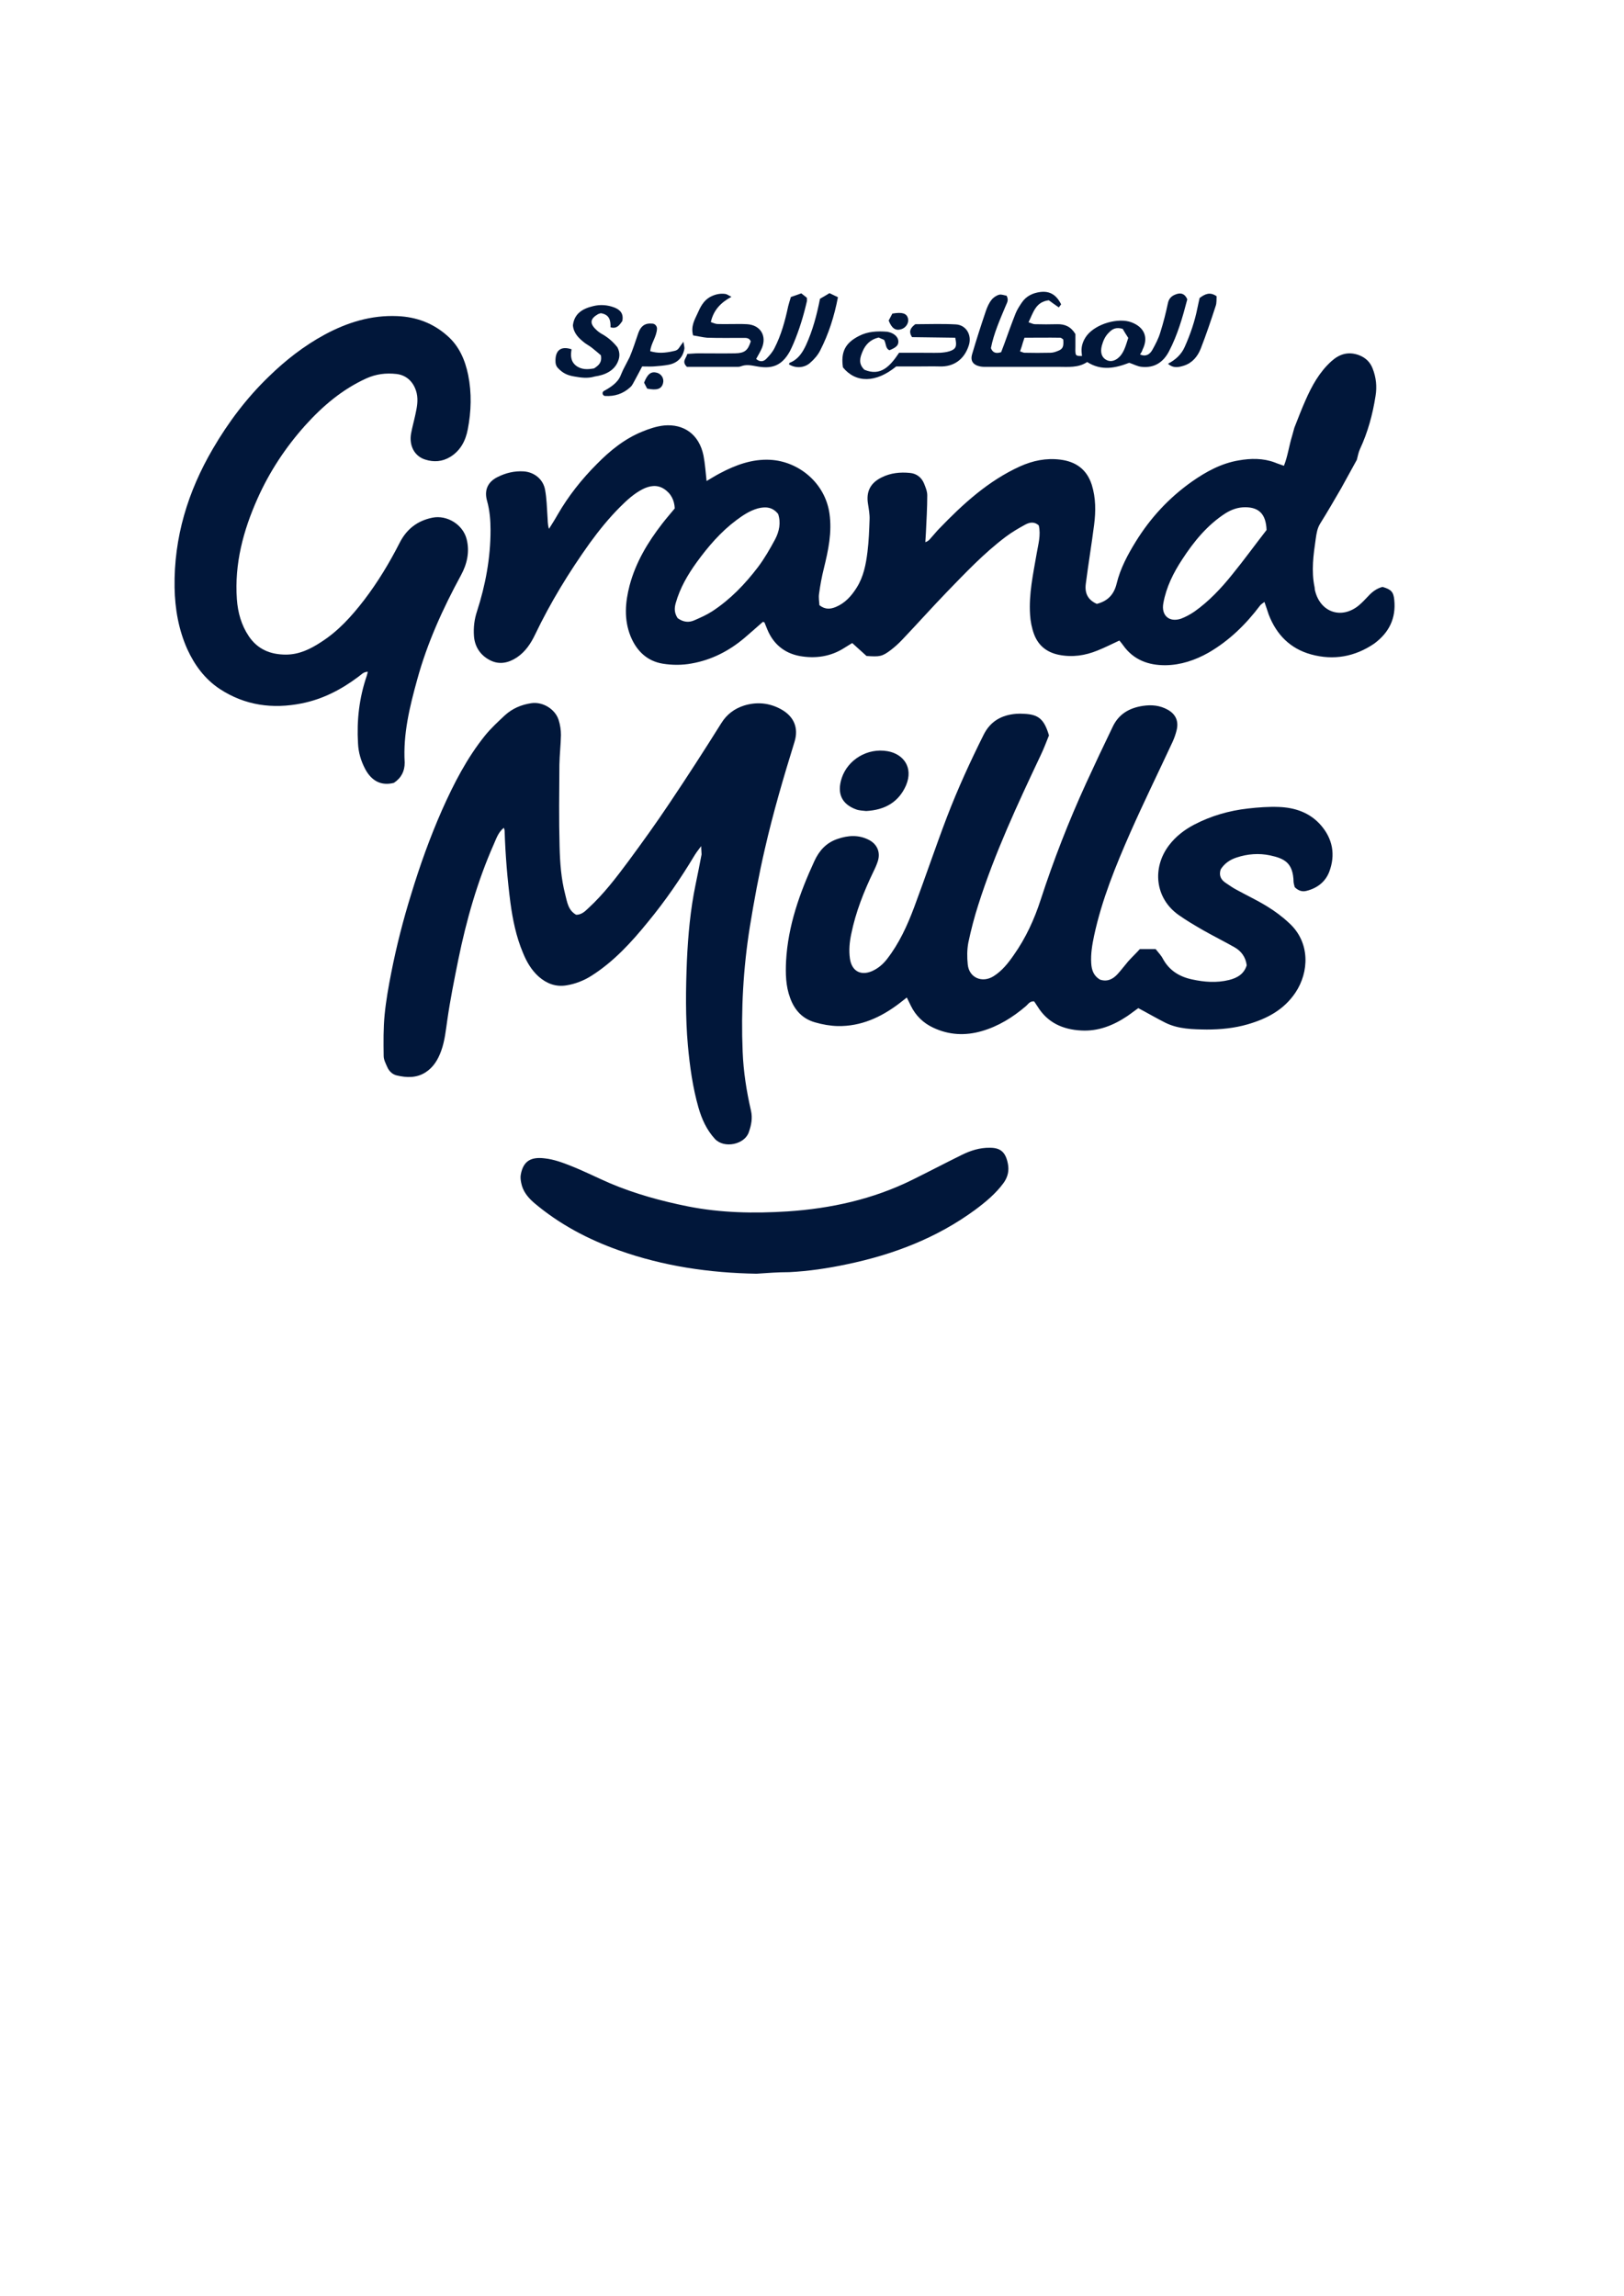
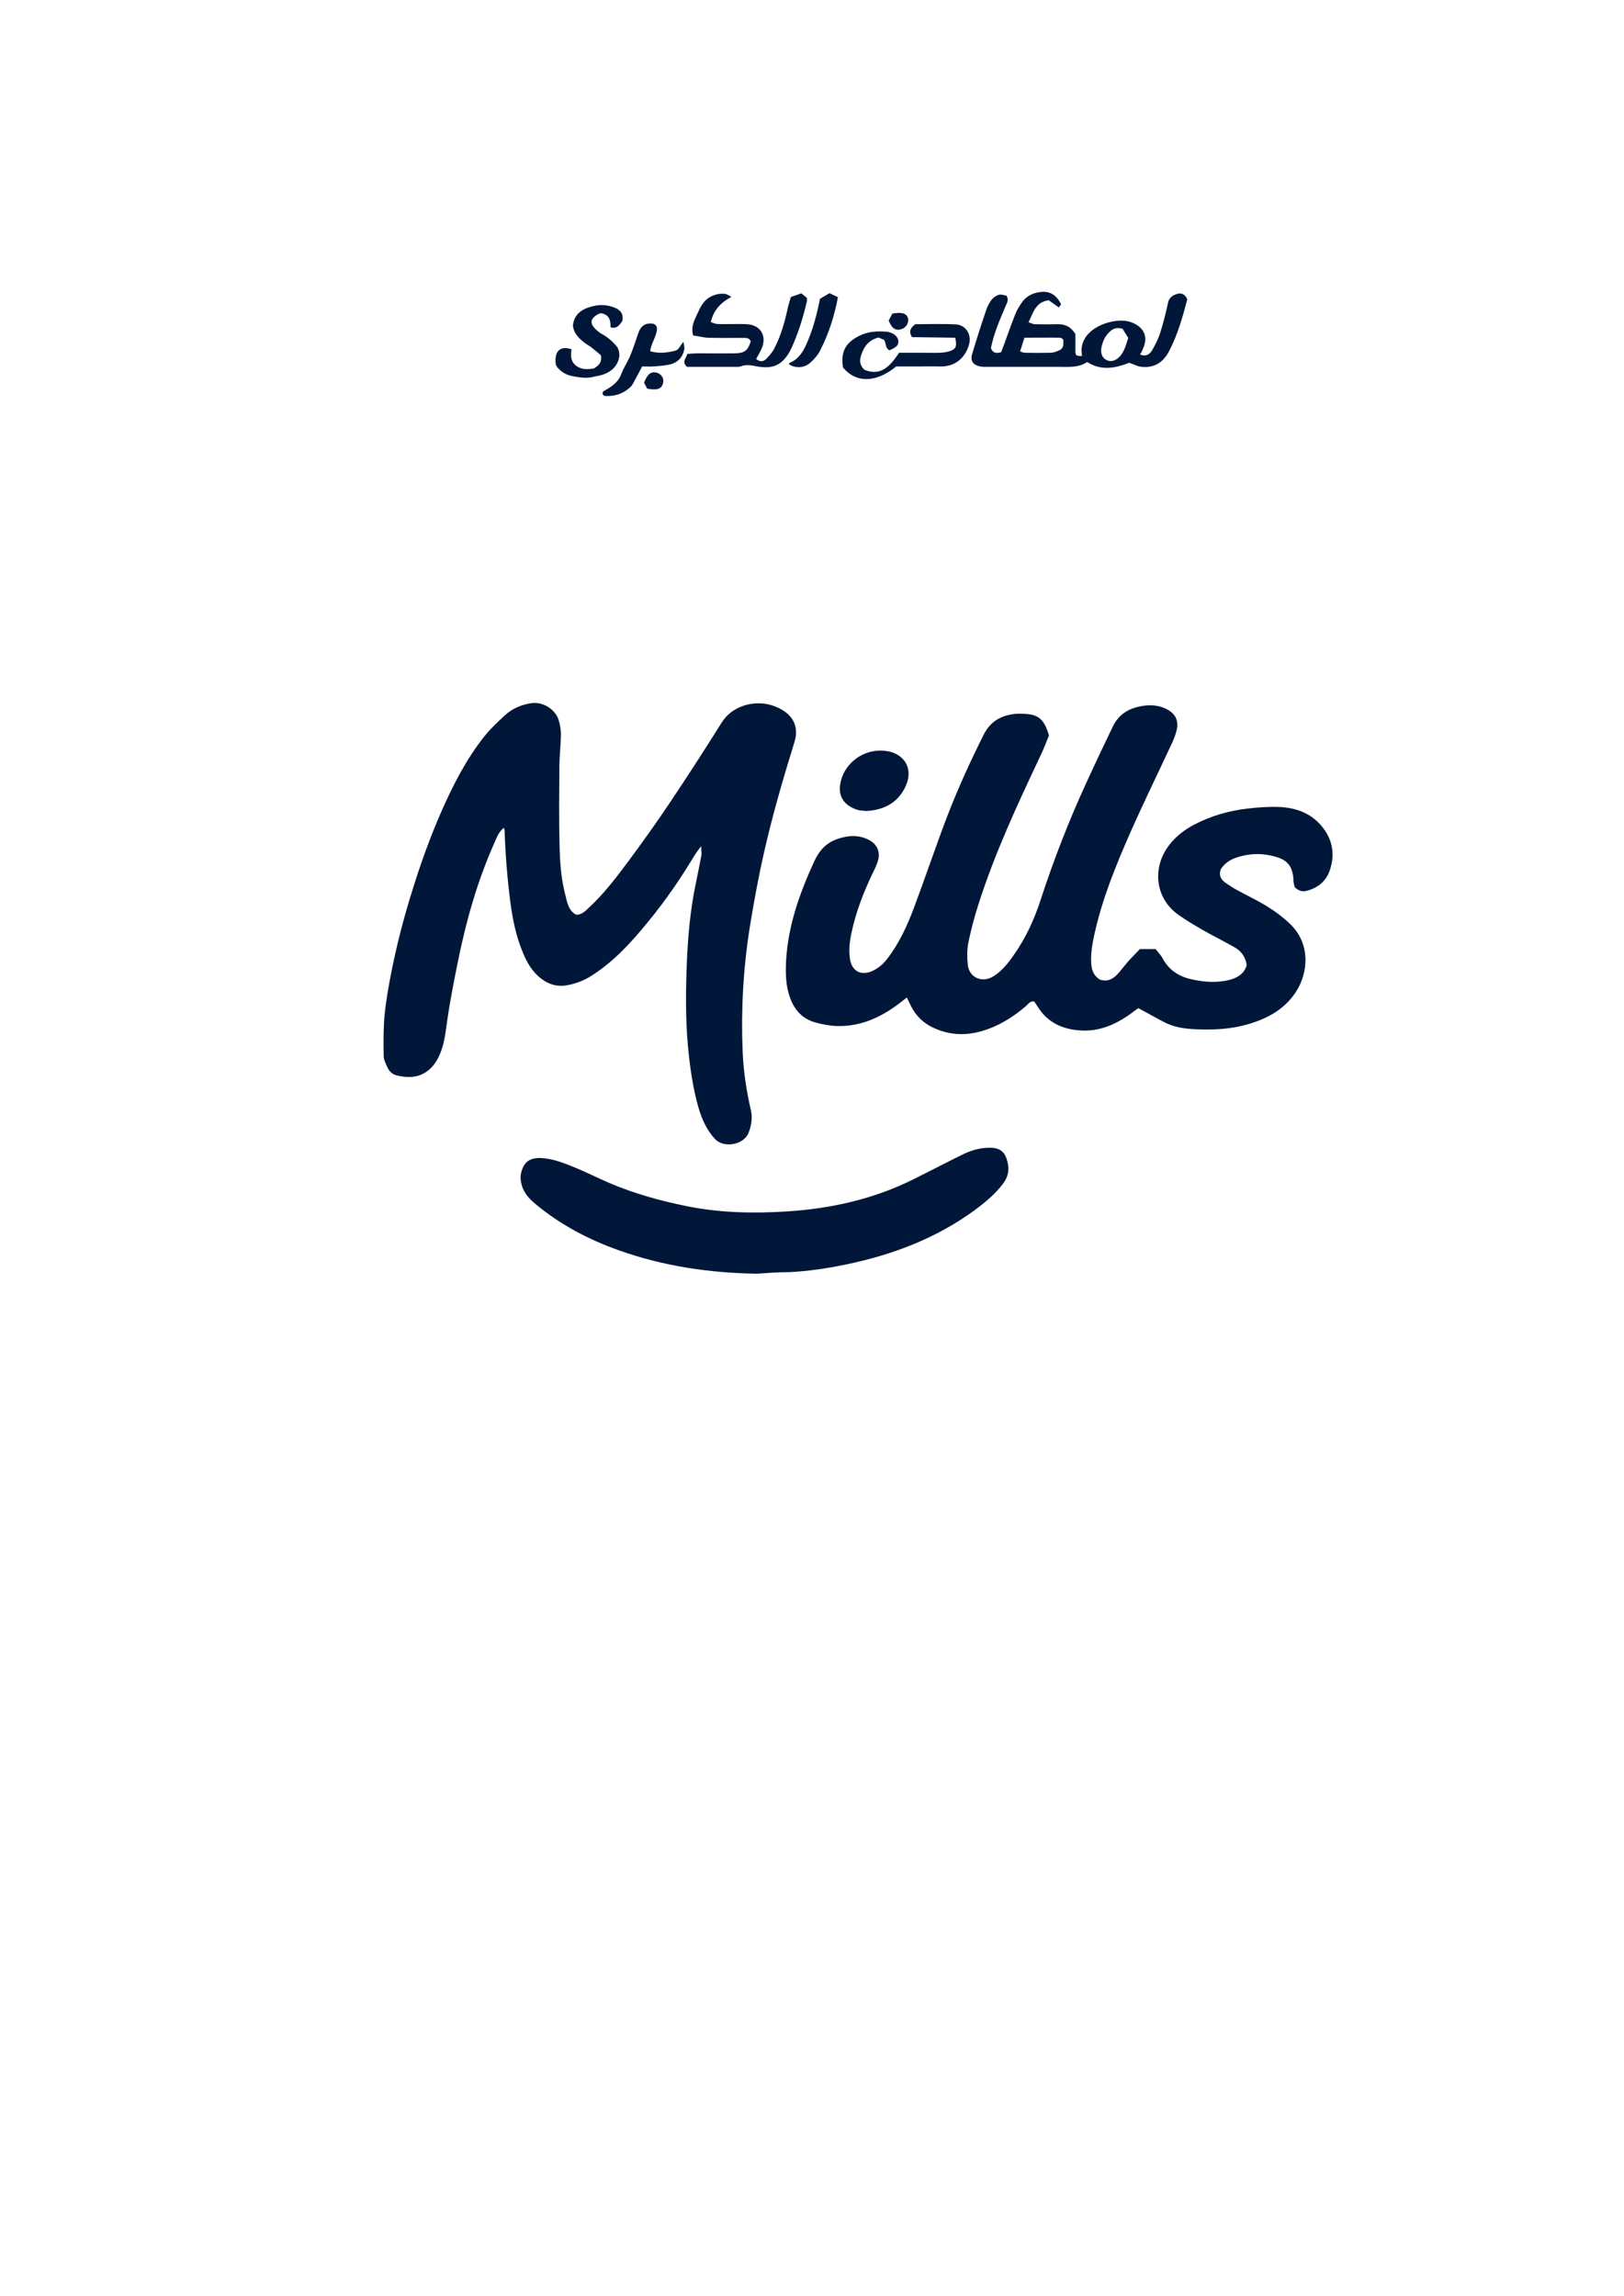
<svg xmlns="http://www.w3.org/2000/svg" version="1.1" id="Layer_1" x="0px" y="0px" viewBox="0 0 841.9 1190.6" style="enable-background:new 0 0 841.9 1190.6;" xml:space="preserve">
  <style type="text/css">
	.st0{fill:#01173A;}
</style>
-   <path class="st0" d="M722.8,311c-0.4-4.1-1.6-5.4-6.1-6.7c-3,0.8-5.3,2.5-7.4,4.8c-1.6,1.7-3.2,3.4-5,4.9  c-8.9,7.2-19.7,3.5-22.5-7.5c-0.2-0.6-0.2-1.3-0.3-2c-1.8-8.5-0.6-16.9,0.6-25.2c0.4-2.8,0.8-5.5,2.4-8c3.7-5.9,7.2-12,10.7-18  c2-3.5,3.9-7.2,6-10.9l2.2-4c0.5-1.8,0.8-3.8,1.6-5.5c4.1-8.8,6.6-18,8.1-27.6c0.8-4.9,0.3-9.6-1.5-14.2c-1.3-3.4-3.7-5.7-7.2-7  c-5.5-2-10.1-0.5-14.2,3.2c-6.2,5.6-10.1,12.7-13.4,20.2c-2,4.5-3.8,9.2-5.8,14.3l-1.1,4c-1.7,5.5-2.3,10.7-4.3,15.7  c-1.9-0.7-3.3-1.1-4.7-1.7c-6.1-2.3-12.5-2.2-18.7-1.1c-9,1.5-16.9,5.8-24.3,11c-11.9,8.4-21.5,18.8-29.1,31.1  c-4.2,6.8-8,13.9-9.9,21.7c-1.4,5.9-4.8,9.2-10.3,10.6c-4.5-2-6.4-5.4-5.7-10.5c1.3-10.2,3-20.3,4.3-30.5c0.9-7,0.9-13.9-1.2-20.7  c-2.6-8.1-8.3-12.1-16.4-13.1c-7.3-0.9-14.1,0.5-20.8,3.5c-16.5,7.5-29.6,19.5-42,32.4c-1.2,1.2-2.2,2.5-3.3,3.7  c-1.1,1.1-1.8,2.6-3.8,3.2c0.1-1.9,0.2-3.4,0.3-4.9c0.3-6.5,0.7-12.9,0.7-19.4c0-2.1-0.9-4.2-1.7-6.2c-1.3-3.1-3.9-5.1-7.3-5.4  c-5-0.5-10,0-14.6,2.3c-5.9,2.9-8.2,7.4-7.1,13.9c0.4,2.6,0.9,5.3,0.8,7.9c-0.2,5.6-0.4,11.3-1.1,16.9c-0.8,6.4-2,12.8-5.6,18.5  c-2.7,4.3-6,8-10.8,10c-2.7,1.1-5.4,1.5-8.5-0.9c-0.1-1.7-0.5-3.9-0.2-5.9c0.6-4.4,1.4-8.8,2.5-13.2c2.3-9.4,4.3-18.6,2.9-28.5  c-2.3-15.9-16-27-30.7-27.8c-9.4-0.5-18,2.7-26.1,7c-2.3,1.2-4.5,2.6-6.9,4c-0.5-4.7-0.8-9-1.6-13.2c-2.3-11.2-10.4-16.5-20.4-15.6  c-3.9,0.4-7.8,1.7-11.4,3.2c-9.1,3.7-16.6,9.8-23.4,16.7c-7.9,7.9-14.8,16.6-20.4,26.3c-1.4,2.5-3,5-4.5,7.4  c-0.8-2.4-0.6-4.6-0.8-6.7c-0.3-4.5-0.4-9-1.2-13.4c-0.9-5.5-5.5-9.3-11.1-9.7c-4.8-0.3-9.3,0.8-13.5,2.9c-5.1,2.5-7.1,6.8-5.5,12.4  c1.4,5,1.8,10.1,1.8,15.2c0,14.3-2.6,28.4-7,42c-1.4,4.2-1.9,8.4-1.6,12.8c0.4,5.8,3.5,10.2,8.5,12.7c4.6,2.3,9.3,1.4,13.7-1.5  c4.5-3,7.3-7.3,9.5-11.9c8-16.7,17.6-32.4,28.4-47.5c4.8-6.6,9.9-12.9,15.7-18.7c3.5-3.5,7.2-6.9,11.7-9.2c3.6-1.8,7.4-2.4,10.9-0.2  c3.8,2.4,5.5,6,5.7,10.2c-2.3,2.8-4.5,5.3-6.5,7.9c-7.5,9.7-13.7,20-16.9,32c-2.3,8.8-3,17.7,0.5,26.4c3.1,7.6,8.6,12.9,16.7,14.2  c4.9,0.8,10.1,0.8,14.9-0.1c10.3-1.8,19.5-6.5,27.5-13.3c3.3-2.8,6.4-5.6,9.5-8.3c0.5,0.2,0.7,0.2,0.8,0.3c0.5,1.2,1,2.5,1.5,3.7  c3.1,7.5,8.8,12.2,16.6,13.7c8.2,1.5,16.3,0.4,23.5-4.3c1.4-0.9,2.8-1.7,3.9-2.4c2.9,2.6,5.4,4.9,7.4,6.7c6.8,0.5,8.1,0.3,12.5-3  c2.1-1.6,4.1-3.4,5.9-5.3c7.8-8.2,15.3-16.6,23.2-24.8c9.7-10,19.3-20.2,30.6-28.7c3.2-2.4,6.6-4.4,10.1-6.3c2.2-1.2,4.7-1.7,7,0.4  c1.2,5-0.3,9.9-1.1,14.7c-1.8,10.5-4.1,20.9-3.4,31.6c0.2,3.4,0.9,7,2.1,10.2c2.2,5.8,6.5,9.3,12.8,10.6c7,1.4,13.6,0.4,20-2.2  c3.8-1.5,7.5-3.4,11.4-5.2c0.7,0.8,1.3,1.6,1.9,2.4c5.4,7.7,13.3,10.5,22.1,10.4c7.8-0.1,15.3-2.6,22.2-6.5  c10.7-6.2,19.3-14.6,26.7-24.4c0.5-0.7,1.4-1.2,2.3-1.9c0.5,1.4,0.8,2.3,1.1,3.2c0.4,1.1,0.7,2.2,1.1,3.3c4,10.4,11.1,17.7,22,20.7  c11.7,3.2,22.7,1.2,32.7-5.6C720,328.1,723.8,320.7,722.8,311z M401.8,279.7c-2.7,5-5.5,9.9-8.9,14.4c-6.7,8.8-14.3,16.7-23.6,22.8  c-2.9,1.9-6.1,3.3-9.3,4.7c-2.9,1.3-5.8,1-8.7-1.1c-1.7-2.6-1.8-5-1-7.8c2.2-7.8,6.2-14.7,10.9-21.2c5.9-8.1,12.4-15.7,20.4-21.7  c3.5-2.6,7-5,11.3-6.2c3.9-1,7.6-0.8,10.5,2.9C404.9,271,404,275.5,401.8,279.7z M638.7,298c-5.7,7.1-12,13.8-19.5,19.1  c-2.2,1.5-4.6,2.8-7,3.7c-6.1,2-10.3-1.7-9.1-8.1c1.5-8.3,5.2-15.7,9.8-22.7c6-9.2,12.9-17.7,22.3-23.8c3.2-2,6.5-3.2,10.3-3.2  c7.2,0,10.8,3.6,11.1,11.8C650.6,282.5,644.9,290.4,638.7,298z" />
  <path class="st0" d="M543.8,381.3c-1.3,3.2-2.7,7-4.4,10.5c-11.9,25.2-23.7,50.5-32.2,77.2c-2.1,6.5-3.8,13.1-5.2,19.7  c-0.7,3.7-0.7,7.7-0.3,11.4c0.7,6.9,7.5,9.7,13.3,6.1c4.5-2.8,7.7-6.9,10.6-11.1c6.2-8.8,10.6-18.4,13.9-28.6  c6.7-20.6,14.5-40.6,23.5-60.3c4.5-9.8,9.1-19.6,13.8-29.3c3.1-6.6,8.5-9.8,15.6-10.9c4.6-0.7,8.9-0.3,13,2  c4.1,2.3,5.7,5.9,4.6,10.5c-0.5,2.1-1.2,4.1-2.1,6.1c-7.3,15.7-14.9,31.2-21.9,47c-7.6,17.3-14.8,34.9-18.8,53.5  c-1,4.7-1.8,9.5-1.5,14.3c0.2,3.5,1.2,6.5,4.5,8.5c3.8,1.3,6.8-0.2,9.3-3c1.9-2.1,3.6-4.4,5.4-6.5c1.9-2.1,3.9-4,6-6.3  c2.8,0,5.5,0,8.2,0c1.5,1.9,2.9,3.3,3.8,5.1c3.3,6,8.5,9.2,15,10.6c6.4,1.4,12.8,1.9,19.3,0.3c4.3-1.1,7.7-3.1,9.1-7.6  c-0.5-4.2-2.8-7.4-6.4-9.4c-5.3-3-10.9-5.8-16.2-8.8c-4.3-2.5-8.6-5-12.7-7.9c-12.3-8.7-13.8-24.5-5-36.1c3.5-4.6,7.9-8,13-10.7  c8.8-4.6,18.2-7.3,28-8.4c5.3-0.6,10.6-1,15.9-0.8c8.4,0.3,16.1,2.9,21.8,9.4c6.2,7.1,7.7,15.4,4.4,24.2c-2,5.2-6.2,8.5-11.8,9.9  c-2.3,0.6-4.2-0.1-6.1-1.9c-0.2-0.8-0.5-1.7-0.6-2.7c-0.2-10.1-4.9-12.2-12.2-13.8c-5.7-1.2-11.6-0.8-17.3,1.1  c-3.4,1.1-6.3,3-8.3,6.2c-1,3.1,0.1,5.4,2.8,7.1c1.7,1.1,3.3,2.3,5,3.2c5.4,3,11,5.6,16.2,8.8c4.1,2.5,8,5.4,11.5,8.7  c11.1,10.1,10.3,25.5,3.3,36c-6,9-14.8,13.6-24.8,16.5c-6.9,2-14.1,2.7-21.2,2.7c-7.2-0.1-14.7-0.2-21.4-3.5  c-4.6-2.3-9-4.9-14.1-7.6c-1.6,1.1-3.6,2.7-5.8,4.2c-7.2,4.8-15,7.9-23.8,7.4c-9.5-0.5-17.4-4-22.6-12.4c-0.6-1-1.3-1.9-1.8-2.7  c-2.3-0.2-3.1,1.5-4.3,2.5c-6.8,5.8-14.2,10.4-22.8,12.9c-8.6,2.5-17.1,2.1-25.3-1.8c-5.1-2.4-9-6.2-11.5-11.3  c-0.6-1.3-1.3-2.6-2.1-4.3c-1.5,1.2-2.8,2.2-4.1,3.2c-9.4,7.1-19.7,11.8-31.7,11.6c-3.9-0.1-7.9-0.8-11.7-1.9  c-6.5-1.8-10.7-6.3-13-12.7c-2.3-6.2-2.4-12.6-2.1-19.1c1-18.4,7.1-35.4,14.7-51.9c2.5-5.4,6.1-9.4,11.9-11.4  c5.5-1.9,11-2.3,16.4,0.5c4.2,2.2,6,6.3,4.6,10.9c-0.6,1.9-1.4,3.7-2.3,5.5c-5,10.4-9.2,21-11.5,32.3c-0.9,4.2-1.3,8.5-0.7,12.8  c0.9,6.4,5.5,9.1,11.5,6.5c3.1-1.4,5.6-3.5,7.7-6.2c6.3-8.1,10.5-17.3,14.1-26.9c5.8-15.5,11.1-31.3,17-46.8  c5.6-14.6,12.1-28.8,19.1-42.8c3.5-6.9,9.3-10.1,16.8-10.7c1.3-0.1,2.7-0.1,4,0C538.3,370.4,541.3,372.8,543.8,381.3z" />
  <path class="st0" d="M363.5,438.7c-1.5,2-2.6,3.4-3.5,4.9c-7.2,12-15.1,23.5-24,34.3c-8.6,10.6-17.8,20.7-29.5,28.1  c-4,2.5-8.4,4.2-12.9,4.9c-5.4,0.9-10.2-0.9-14.3-4.5c-3.8-3.4-6.3-7.7-8.2-12.4c-3.5-8.3-5.3-17.1-6.5-26  c-1.6-12.4-2.6-24.8-3-37.2c0-0.5-0.2-0.9-0.4-1.6c-2.9,2.3-3.9,5.6-5.2,8.5c-8.5,19.2-14.2,39.3-18.4,59.8  c-2.1,10.4-4.2,20.8-5.7,31.3c-0.8,5.4-1.3,10.9-3.2,16.1c-1.6,4.4-3.9,8.4-8.1,11.1c-4.7,3-9.8,2.8-14.9,1.6  c-2.3-0.5-4.1-2.3-5-4.5c-0.8-1.8-1.8-3.7-1.8-5.6c-0.1-7.1-0.2-14.3,0.5-21.4c0.7-7.2,2-14.5,3.4-21.6c2.7-13.8,6.2-27.5,10.4-41  c4.5-14.8,9.7-29.3,15.9-43.4c6.1-13.7,12.9-27,22.4-38.8c3-3.7,6.6-7,10.1-10.3c3.9-3.6,8.5-5.6,13.8-6.4c5.9-0.9,12.4,3,14.2,8.7  c0.8,2.5,1.2,5.2,1.2,7.8c-0.1,5.1-0.7,10.3-0.8,15.4c-0.1,14.2-0.3,28.3,0.1,42.5c0.2,8.3,0.8,16.6,2.9,24.7  c1,3.9,1.5,8.3,5.7,10.6c2.8,0,4.6-1.8,6.4-3.5c7.9-7.3,14.3-15.7,20.7-24.3c7.3-9.9,14.5-19.9,21.3-30.1  c9.2-13.7,18.1-27.5,26.8-41.4c2.9-4.7,6.9-7.6,11.9-9.2c6.6-2,13.1-1.4,19.2,2c6.6,3.7,9.1,9.6,6.9,16.8  c-5.7,18.4-11.1,36.8-15.4,55.6c-3.1,13.4-5.6,26.9-7.8,40.5c-3.4,21.4-4.6,43-3.7,64.6c0.4,10.3,2,20.5,4.3,30.5  c0.9,3.9,0.2,7.5-1.1,11.2c-2.1,6.4-12.8,8.7-17.6,3.5c-4.3-4.7-6.8-10.3-8.5-16.2c-3-10.5-4.5-21.4-5.5-32.3  c-1.3-14.6-1.1-29.3-0.5-43.9c0.6-13.2,1.8-26.5,4.5-39.5c1.1-5.2,2.1-10.4,3.1-15.6C363.7,441.8,363.5,440.6,363.5,438.7z" />
-   <path class="st0" d="M204.2,405.9c-6.6,1.7-11.6-1-14.9-7.2c-2.2-4.2-3.5-8.6-3.7-13.3c-0.7-11.9,0.6-23.5,4.5-34.9  c0.2-0.6,0.3-1.2,0.6-2.2c-2.3,0-3.5,1.6-4.8,2.5c-8.9,6.7-18.5,11.7-29.5,13.9c-15.1,3-29.4,1.1-42.5-7.5  c-7.7-5.1-13-12.3-16.8-20.6c-4.5-10.1-6.4-20.8-6.6-32c-0.4-26,6.9-49.8,19.9-72c8-13.7,17.5-26.3,28.9-37.3  c8.7-8.5,18.3-16,29-21.8c11.7-6.3,24.1-10.2,37.7-9.6c9.9,0.4,18.6,3.7,25.9,10.2c6.1,5.3,9.2,12.5,10.8,20.3  c1.9,9.4,1.6,18.9-0.2,28.2c-1.1,5.8-3.7,11-9.1,14.3c-4.1,2.5-8.5,2.8-12.9,1.4c-5.6-1.7-8.5-7.2-7.4-13.5c0.6-3.3,1.5-6.4,2.2-9.7  c0.8-3.7,1.6-7.4,0.7-11.3c-1.3-5.4-5-9.3-10.5-9.9c-5.4-0.6-10.5,0-15.6,2.3c-12.5,5.7-22.6,14.3-31.7,24.4  c-10.2,11.4-18.5,24-24.7,37.9c-7.4,16.6-12,33.8-10.7,52.2c0.5,6.9,2.3,13.4,6.2,19.2c4.6,6.8,11.2,9.5,19.2,9.5  c6.8,0,12.6-2.8,18.1-6.4c9-5.7,16-13.5,22.4-21.8c7.1-9.3,13.1-19.2,18.4-29.6c3.6-7.2,9.2-11.6,17.1-13.2  c7.6-1.5,15.8,3.6,17.7,11.1c1.7,6.6,0.2,13-2.9,18.7c-9.4,17.3-17.5,35.1-22.7,54.1c-3.9,14.1-7.4,28.3-6.5,43.1  C209.8,399.8,208.1,403.3,204.2,405.9z" />
  <path class="st0" d="M392.2,660.4c-24.4-0.4-48.3-3.9-71.3-12.1c-16.1-5.7-31-13.6-44.1-24.7c-3.2-2.8-5.8-6-6.6-10.3  c-0.3-1.4-0.5-3-0.2-4.4c1.3-6.9,5.2-9.2,12.4-8.3c4.7,0.5,9.3,2.2,13.8,4c6.8,2.7,13.3,6,20,8.9c13,5.5,26.5,9.2,40.4,12  c17.1,3.4,34.4,3.7,51.7,2.6c22.5-1.5,44.3-6.3,64.7-16.4c8.5-4.2,16.9-8.6,25.4-12.8c4.6-2.3,9.5-3.9,14.8-3.8c5.2,0,8.1,2,9.3,8.3  c0.7,3.5,0,6.8-2.2,9.9c-4.1,5.6-9.3,9.9-14.8,14c-19.9,14.6-42.4,23.2-66.4,28.2c-9.9,2.1-19.9,3.6-30,4.1  C403.5,659.6,397.9,660,392.2,660.4z" />
  <path class="st0" d="M591,183.8c3.1,1.3,5.1-0.1,6.4-2.4c1.6-2.9,3.2-5.9,4.1-9c1.6-5,2.9-10.2,4-15.4c0.6-2.7,2.4-3.9,4.7-4.6  c2.4-0.7,4.2,0.2,5.3,2.8c-2.4,9.2-5,18.4-9.5,27c-3,5.7-7.6,8.7-14.2,8c-2.1-0.2-4-1.3-6.4-2.1c-7,2.7-14.3,4.4-21.8-0.4  c-4.6,3.1-9.8,2.5-15,2.5c-12,0-24,0-36,0c-1.5,0-3,0.1-4.5-0.2c-3.7-0.8-5.2-2.9-4.1-6.5c2.2-7.5,4.6-14.9,7.1-22.3  c0.7-2,1.6-4.1,2.9-5.7c0.9-1.2,2.5-2.3,4-2.7c1.2-0.3,2.8,0.4,3.8,0.5c1.3,2.3,0.2,3.7-0.4,5.2c-3,7.2-6.2,14.3-7.7,22  c0.9,2.3,2.5,3,5.3,2.1c0.5-1.2,1-2.7,1.6-4.2c1.9-5.3,3.8-10.6,5.9-15.9c0.8-2,2-3.8,3.2-5.6c2.3-3.4,5.7-5,9.6-5.5  c4.9-0.6,8.3,1.4,10.8,6.4c-0.3,0.4-0.7,0.9-1.2,1.6c-1.8-1.3-3.6-2.5-5.2-3.7c-6.8,0.8-8,6.3-10.5,11.4c1.3,0.4,2.3,1,3.4,1  c3.8,0.1,7.7,0.1,11.5,0c4-0.1,7.1,1.3,9.4,5.1c0,2,0,4.3,0,6.6c0,1.2-0.1,2.3,0.1,3.5c0.2,1.1,0.8,1.3,3.3,1.3  c-0.1-0.8-0.1-1.5-0.2-2.3c-0.2-3.1,0.9-5.9,2.7-8.3c4.8-6.2,16.4-9.4,23.1-6.9c6.7,2.5,9,7.8,5.8,14.2  C592.1,182.1,591.6,182.9,591,183.8z M582,170.5c-3.5-1-5.4,0.1-7.1,1.9c-2,1.9-3,4.3-3.7,6.8c-0.9,3.5-0.1,6.1,2.3,7.4  c2.3,1.3,5.1,0.5,7.4-2.2c0.8-1,1.5-2.2,2-3.4c0.8-1.8,1.3-3.7,2-5.8C583.8,173.5,582.8,171.9,582,170.5z M528.8,182.2  c1.1,0.3,1.7,0.7,2.3,0.7c4.5,0.1,8.9,0.1,13.4,0c1.3,0,2.6-0.4,3.8-0.9c2.7-1,3.2-2.2,2.9-6c-0.5-0.3-1-0.9-1.6-0.9  c-6.1-0.1-12.2,0-18.5,0c-0.3,0.9-0.6,1.7-0.8,2.4C529.9,178.9,529.5,180.3,528.8,182.2z" />
  <path class="st0" d="M326.4,185.2c1.7-4,3-8.1,4.4-12.2c0.9-2.6,2.3-4.9,5.4-5.2c0.7-0.1,1.4,0,2.1,0c1.3,0.1,2.3,1.3,2.3,2.6  c-0.2,4.3-3.2,7.7-3.5,11.7c3.8,1.1,7.3,1.1,12.7-0.2c0.9-0.2,1.7-0.7,2.2-1.5c0.5-0.8,1.3-1.8,2.3-3.2c0.3,2,0.6,2.8,0.5,3.6  c-0.8,4.6-3.6,7.4-8.1,8.3c-2.6,0.5-5.2,0.7-7.9,0.9c-1.8,0.1-3.6,0-5.9,0c-1.3,2.4-2.3,4.5-3.5,6.6l-1.3,2.4  c-0.4,0.7-0.8,1.3-1.4,1.8l0,0c-3.7,3.4-8.1,4.8-13,4.5c-0.7,0-1.2-0.6-1.3-1.2l0,0c-0.1-0.6,0.2-1.1,0.7-1.4  c3.3-1.8,7.1-4.2,8.6-7.9c0.4-0.9,1-2.4,1.4-3.2L326.4,185.2z" />
  <path class="st0" d="M316.5,169.7c0.1-3.5-0.5-6.6-5-7.3c-0.3,0.1-0.9,0.2-1.5,0.5c-4,2.3-4.4,4.7-1.2,7.8c0.9,0.9,2,1.8,3.1,2.4  c3.3,1.8,6,4.2,8.2,7c1.5,3,1.2,5.6-0.2,8.3c-1,1.9-2.5,3.4-4.4,4.5l0,0c-2.2,1.3-4.6,1.9-7.1,2.3c-0.2,0-0.3,0.1-0.4,0.1  c-3.5,1-6.9,0.5-10.3-0.1c-3.6-0.6-5.9-1.7-8.4-4.3c-0.8-0.8-1.2-1.8-1.3-2.9c-0.4-6.2,2.6-8.8,8.3-6.9c-0.5,3-0.6,6.1,2.2,8.4  c2.9,2.3,6.2,2.1,9.5,1.5c2.2-1.5,4.2-2.9,3.5-6.8c-1.3-1.1-3-2.6-4.8-4c-1.2-0.9-2.5-1.6-3.7-2.5c-2.9-2.3-5.6-4.8-6-9  c0.7-6.1,5-8.7,10.6-10c3.7-0.9,7.3-0.6,10.8,0.7c3.1,1.2,5,3.2,4.2,7.1C321.2,168.3,320,170.7,316.5,169.7z" />
  <path class="st0" d="M359.3,173.9c-1.3-4.9,0.9-8.2,2.4-11.6c1.4-3.2,3-6.3,6.2-8.2c2.5-1.4,5.2-2.1,8.1-1.7  c0.9,0.1,1.7,0.8,3.2,1.5c-5.6,3-9.3,6.9-10.7,13.1c1.2,0.4,2.2,0.9,3.3,1c3.7,0.1,7.3,0,11,0c1.5,0,3,0,4.5,0.1  c6.8,0.4,10.3,5.9,7.7,12.3c-0.8,1.9-1.9,3.7-3,5.7c1.9,1.7,3.8,1.5,5.3-0.1c1.6-1.6,3.2-3.5,4.2-5.5c3.5-6.8,5.5-14.2,7.1-21.7  c0.4-1.6,0.9-3.1,1.4-4.8c1.9-0.7,3.6-1.2,5.4-1.9c1.1,0.9,2.1,1.6,2.9,2.3c0,0.8,0.1,1.4,0,1.8c-1.7,7.4-3.9,14.7-6.9,21.8  c-0.6,1.4-1.2,2.7-1.9,4.1c-4.5,8.2-10.1,9.2-17.5,7.8c-2.7-0.5-5.2-1-7.8,0c-0.5,0.2-1,0.3-1.5,0.3c-9,0-17.9,0-26.6,0  c-2.9-2.8-0.3-4.4,0.2-6.7c2.1-0.1,3.9-0.3,5.7-0.3c6.3,0,12.7,0.1,19,0c5.1-0.1,6.7-1.5,8.2-6.2c-0.8-2-2.6-1.8-4.2-1.8  c-6.2,0-12.3,0.1-18.5-0.1C364.3,174.9,361.9,174.3,359.3,173.9z" />
  <path class="st0" d="M449,420.5c-1.6-0.2-3.4-0.2-5.1-0.8c-7.5-2.7-10.2-8.3-7.5-16.4c3.1-9.3,13.2-15.7,23.8-13.8  c7.9,1.4,13.5,8.2,9.5,17.7C465.9,415.9,458.7,420,449,420.5z" />
  <path class="st0" d="M464.6,190c-10.5,8.6-20.9,8.7-27.6,0.5c-1.2-8,1.2-12.7,8.3-16.3c4.6-2.4,9.6-2.6,14.6-2.2  c0.2,0,0.3,0,0.5,0.1c3,0.6,5.1,2.5,5.3,4.6c0.2,2.2-0.9,3.4-4.6,4.9c-2.2-1-1.6-3.4-2.8-5.4c-0.8-0.3-1.9-0.8-2.8-1.2  c-4.3,1-6.9,3.7-8.4,7.4c-1.2,2.9-2.3,6.1,1,9.3c8.5,3.6,13.4-1.9,18-8.8c3.4,0,6.8,0,10.3,0c3.7,0,7.3,0.1,11,0  c1.6-0.1,3.3-0.3,4.9-0.8c3.3-1.1,3.9-2.5,2.9-7c-7.4-0.1-15-0.2-22.4-0.3c-1.9-3-0.8-4.8,1.7-6.7c6.7,0,13.9-0.3,21,0.1  c5.5,0.3,8.5,5.7,6.7,11c-2.4,7.4-8,11-14.9,10.8c-3.8-0.1-7.7,0-11.5,0C472,190,468.4,190,464.6,190z" />
-   <path class="st0" d="M621.9,154.5c2.8-2.1,5.4-3.3,8.8-0.9c-0.1,1.6,0.1,3.5-0.5,5.1c-2.4,7.4-4.9,14.8-7.7,22  c-1.6,4.1-4.4,7.5-8.8,8.9c-2.6,0.8-5.4,1.5-8.2-1c4-2.1,7-4.9,8.7-8.8c2.9-6.5,5.2-13.2,6.6-20.3  C621.1,157.8,621.6,156,621.9,154.5z" />
  <path class="st0" d="M425.1,154.9c1.6-0.9,3.1-1.8,4.9-2.9c1.5,0.7,2.9,1.4,4.4,2.1c-1.9,9.9-4.8,19-9.2,27.6  c-1.2,2.4-3.2,4.7-5.3,6.5c-3.1,2.7-7.6,2.8-10.9,0.7c0.1-0.3,0.2-0.7,0.4-0.8c4.3-1.7,6.6-5.2,8.5-9.3  C421.3,171.3,423.4,163.5,425.1,154.9z" />
  <path class="st0" d="M335.5,201.5c-0.6-1.2-1.2-2.2-1.6-3.1c1.8-4.6,3.7-6,6.8-5.1c2.3,0.7,3.7,3.1,3,5.5  C342.9,201.7,340.6,202.5,335.5,201.5z" />
  <path class="st0" d="M462.6,162.6c5.2-0.9,7.4-0.1,8.1,2.4c0.6,2.3-0.9,4.9-3.5,5.7c-2.9,0.9-4.9-0.4-6.5-4.5  C461.2,165.2,461.9,163.9,462.6,162.6z" />
</svg>